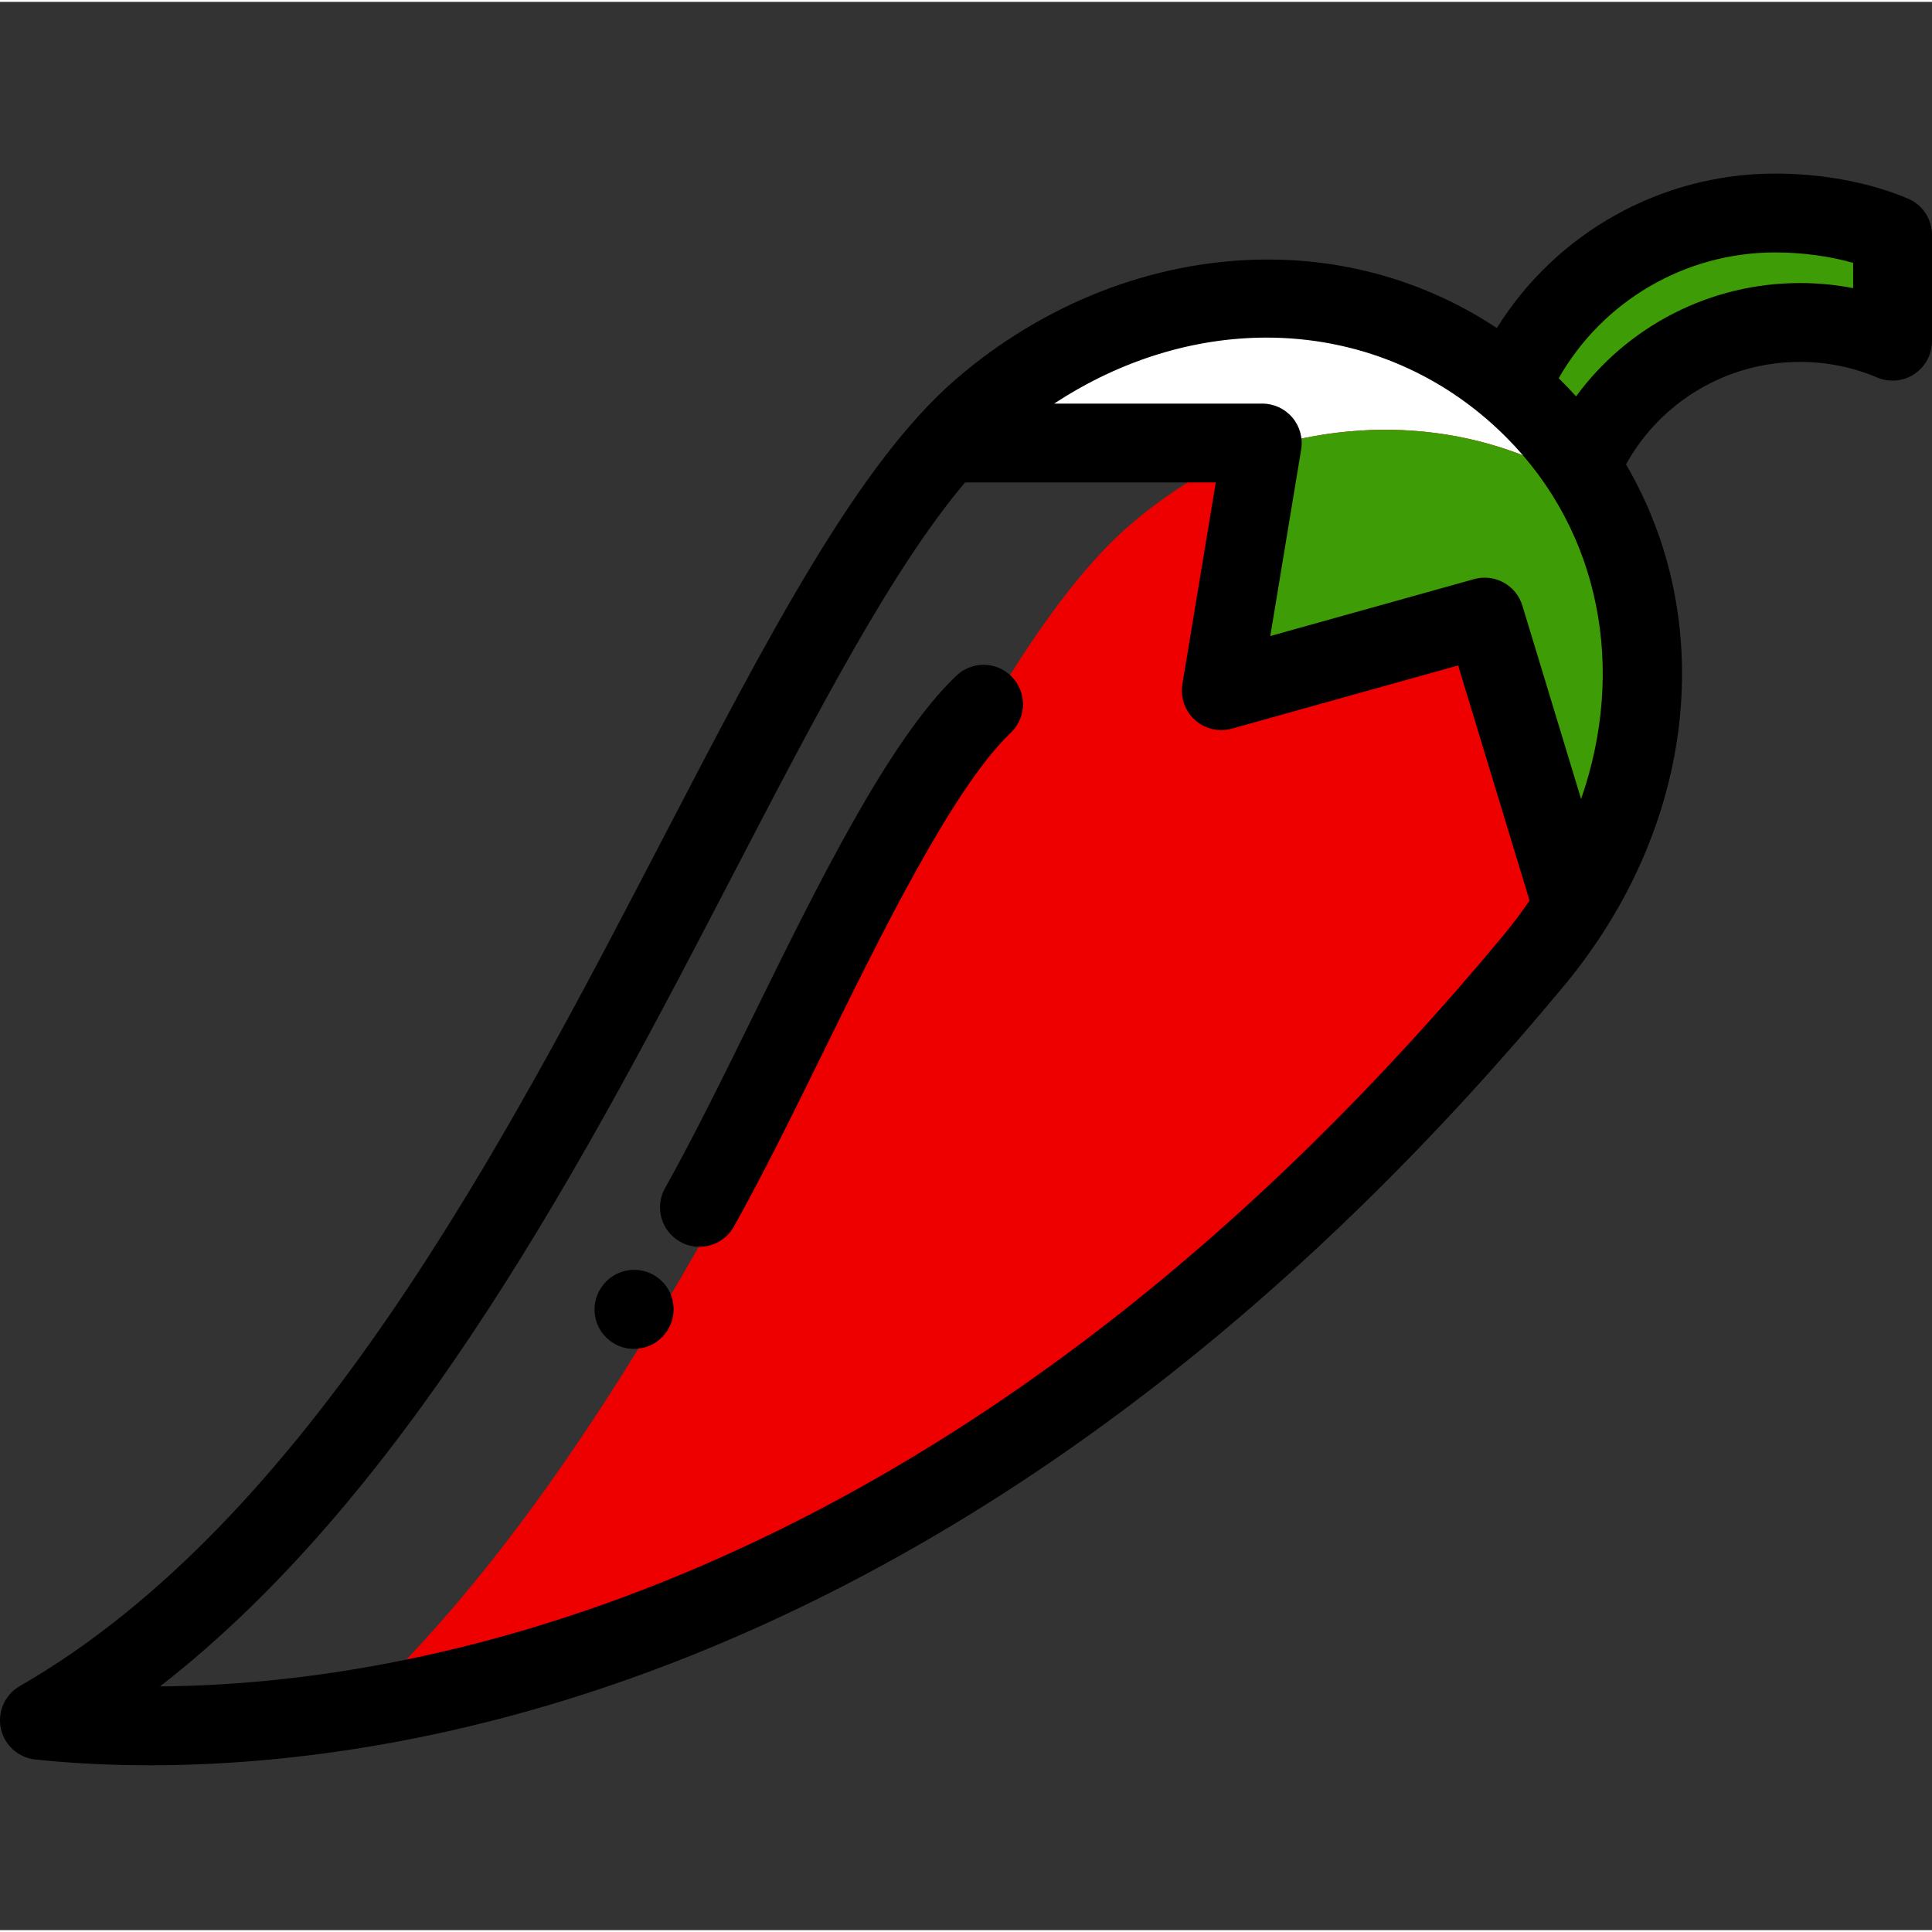
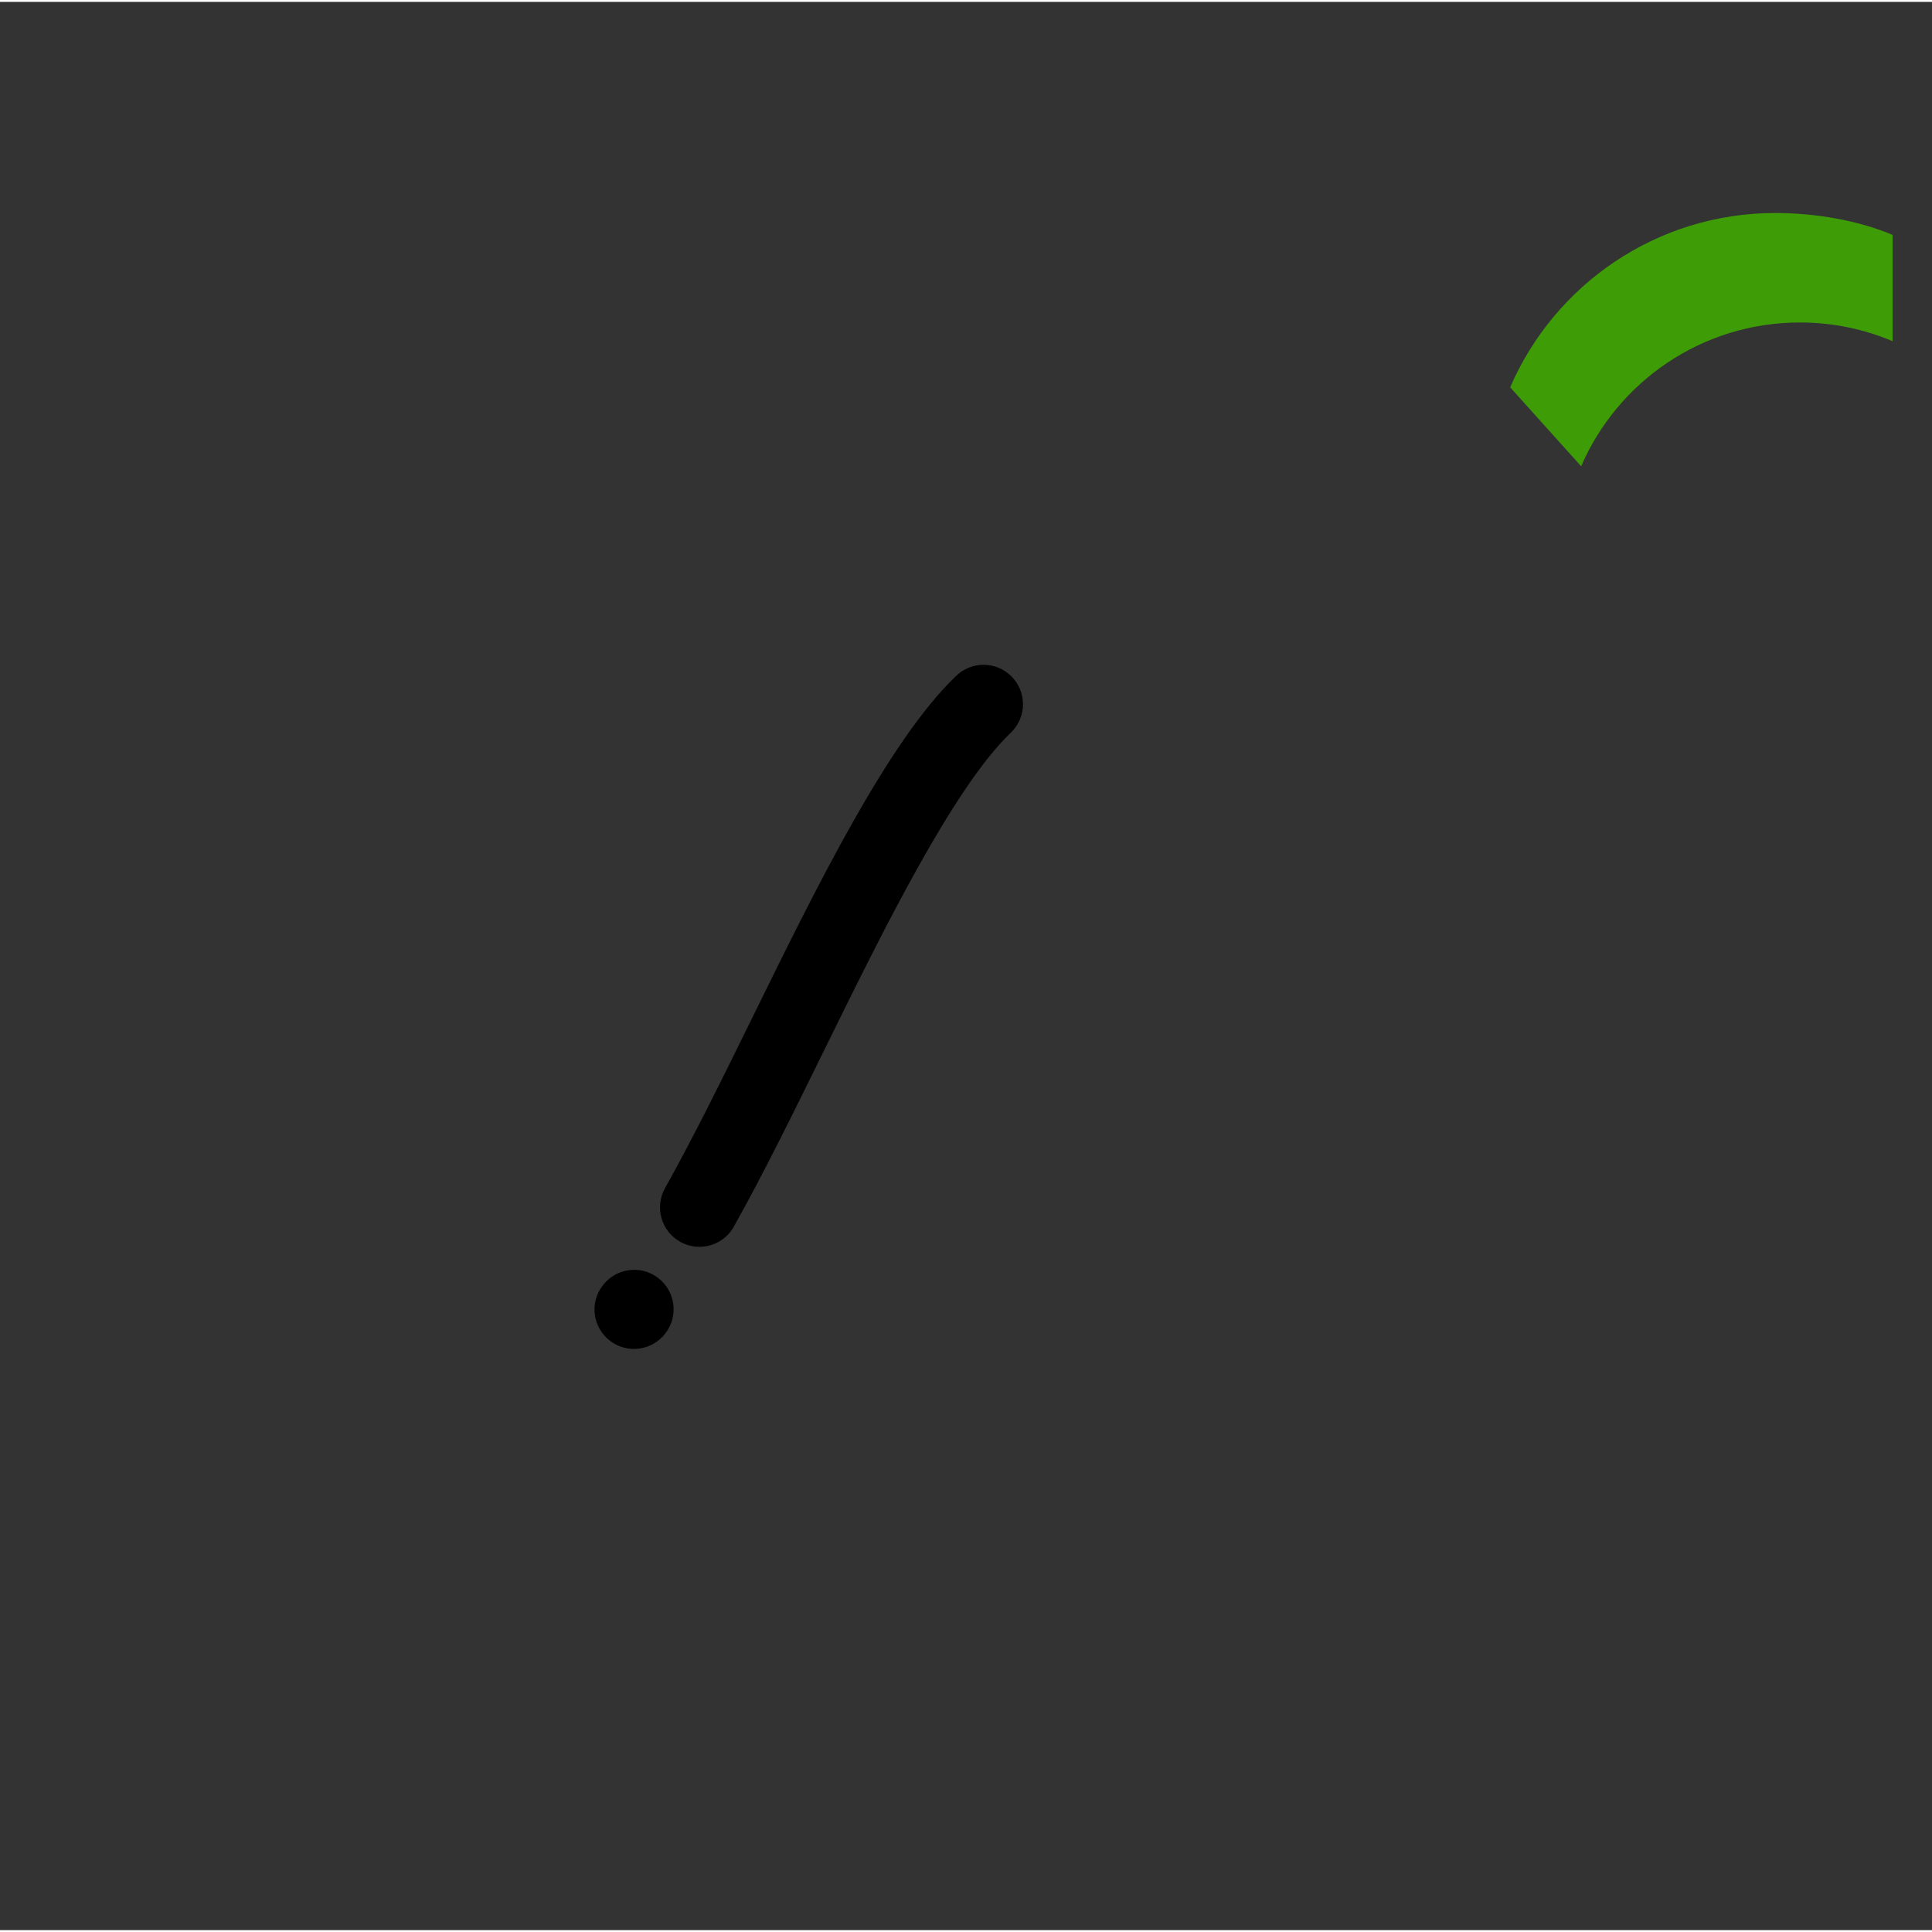
<svg xmlns="http://www.w3.org/2000/svg" height="511pt" viewBox="0 -45 511.998 511" width="511pt">
  <rect x="0" y="-45" width="511.998" height="511" fill="#333333" stroke="none" />
  <path d="m419.02 78.07c9.684-22.418 31.992-38.109 57.965-38.109 8.715 0 17.016 1.766 24.566 4.957v-28.168c-9.152-3.867-20.52-5.801-31.082-5.801-31.48 0-58.52 19.016-70.258 46.191zm0 0" fill="#3e9c06" />
-   <path d="m299.379 93.688c-55.832 48.102-106.711 221.578-204.801 313.707 87.863-14.324 201.746-65.789 311.844-198.305 33.613-40.453 39.562-96.18 8.742-136.277-37.355-16.328-82.344-7.938-115.785 20.875zm0 0" fill="#ef0000" />
-   <path d="m423.574 85.797c-4.418-8.16-10.098-15.879-17.152-22.934-40.379-40.379-102.965-37.273-146.227 0-2.762 2.375-5.508 5.066-8.25 8.031l-.156 1.012h82.723l-.262 1.598c30.223-9.469 62.859-6.012 89.324 12.293zm0 0" fill="#fff" />
-   <path d="m323.648 137.535 1.473-.41-1.254-.91zm0 0" fill="#3e9c06" />
-   <path d="m415.473 190.566 4.875-1.871c18.09-32.805 20.367-71.215 3.227-102.898-26.465-18.309-59.102-21.762-89.324-12.293l-10.383 62.711 1.254.91 68.328-19.086zm0 0" fill="#3e9c06" />
  <path d="m167.988 311.973c-2.219 0-4.453-.703-6.344-2.156-4.57-3.512-5.449-10.035-1.949-14.613.004-.004.074-.094.078-.098 3.512-4.574 10.074-5.441 14.648-1.934 4.578 3.512 5.449 10.059 1.941 14.637-.008.012-.051.07-.059.082-2.066 2.676-5.176 4.082-8.316 4.082zm0 0" />
-   <path d="m185.352 284.918c-1.727 0-3.48-.43-5.094-1.332-5.035-2.816-6.836-9.184-4.02-14.219 7.672-13.715 15.363-29.363 23.504-45.93 16.652-33.891 35.527-72.293 53.355-89.535l.145-.141c4.07-4.094 10.684-4.109 14.777-.039 4.09 4.07 4.109 10.684.039 14.777-.145.141-.285.281-.43.418-15.211 14.715-34.016 52.98-49.129 83.73-8.27 16.828-16.078 32.719-24.023 46.918-1.91 3.422-5.465 5.352-9.125 5.352zm0 0" />
-   <path d="m505.621 7.129c-10.105-4.277-22.59-6.629-35.152-6.629-30.332 0-58.078 15.719-73.793 40.941-18.309-12.145-39.859-18.5-62.441-18.148-28.953.434-57.668 11.672-80.859 31.652-26.055 22.445-49.941 68.383-77.598 121.57-41.891 80.559-94.02 180.816-170.535 224.816-3.926 2.258-5.953 6.789-5.016 11.219.934 4.43 4.617 7.754 9.121 8.23 8.082.859 18.305 1.539 30.379 1.539 36.02 0 88.504-6.066 149.668-31.641 81.078-33.898 156.801-92.746 225.062-174.91 35.262-42.441 40.707-96.793 16.449-138.203 9.215-16.648 26.777-27.156 46.078-27.156 7.113 0 14.008 1.391 20.496 4.133 3.227 1.367 6.922 1.023 9.84-.914 2.922-1.938 4.68-5.207 4.68-8.711v-28.168c0-4.195-2.512-7.988-6.379-9.621zm-169.969 36.84c23.309 0 45.855 8.758 63.383 26.281 25.258 25.262 31.879 61.766 19.973 96l-15.562-51.246c-1.648-5.434-7.336-8.555-12.809-7.027l-54 15.082 8.184-49.445c.504-3.031-.352-6.125-2.336-8.465-1.988-2.344-4.902-3.691-7.969-3.691h-55.145c17.73-11.648 37.258-17.488 56.281-17.488zm-154.316 327.43c-56.652 23.688-105.168 29.738-138.949 30.023 67.105-52.141 113.672-141.684 151.934-215.262 22.316-42.922 42.086-80.93 61.426-103.805h66.445l-8.852 53.473c-.582 3.523.672 7.102 3.332 9.484 2.656 2.387 6.348 3.246 9.789 2.285l59.957-16.746 18.926 62.316c-2.148 3.141-4.453 6.23-6.961 9.246-66.086 79.543-139.113 136.398-217.047 168.984zm309.766-340.539c-4.617-.895-9.332-1.348-14.117-1.348-23.758 0-45.641 11.398-59.309 30.027-1.246-1.379-2.535-2.734-3.867-4.066-.242-.242-.496-.48-.742-.727 11.656-20.469 33.473-33.348 57.402-33.348 7.129 0 14.34.98 20.633 2.762zm0 0" />
+   <path d="m185.352 284.918c-1.727 0-3.48-.43-5.094-1.332-5.035-2.816-6.836-9.184-4.02-14.219 7.672-13.715 15.363-29.363 23.504-45.93 16.652-33.891 35.527-72.293 53.355-89.535l.145-.141c4.07-4.094 10.684-4.109 14.777-.039 4.09 4.07 4.109 10.684.039 14.777-.145.141-.285.281-.43.418-15.211 14.715-34.016 52.98-49.129 83.73-8.27 16.828-16.078 32.719-24.023 46.918-1.91 3.422-5.465 5.352-9.125 5.352z" />
</svg>